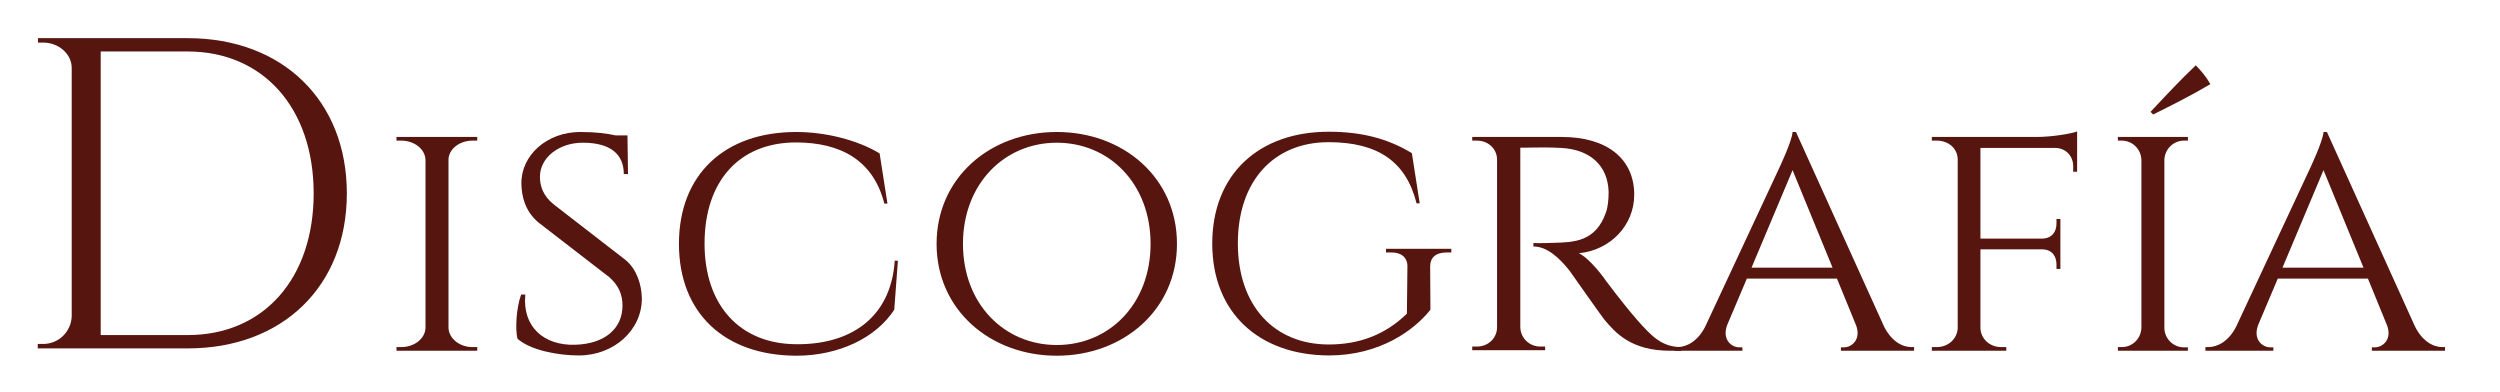
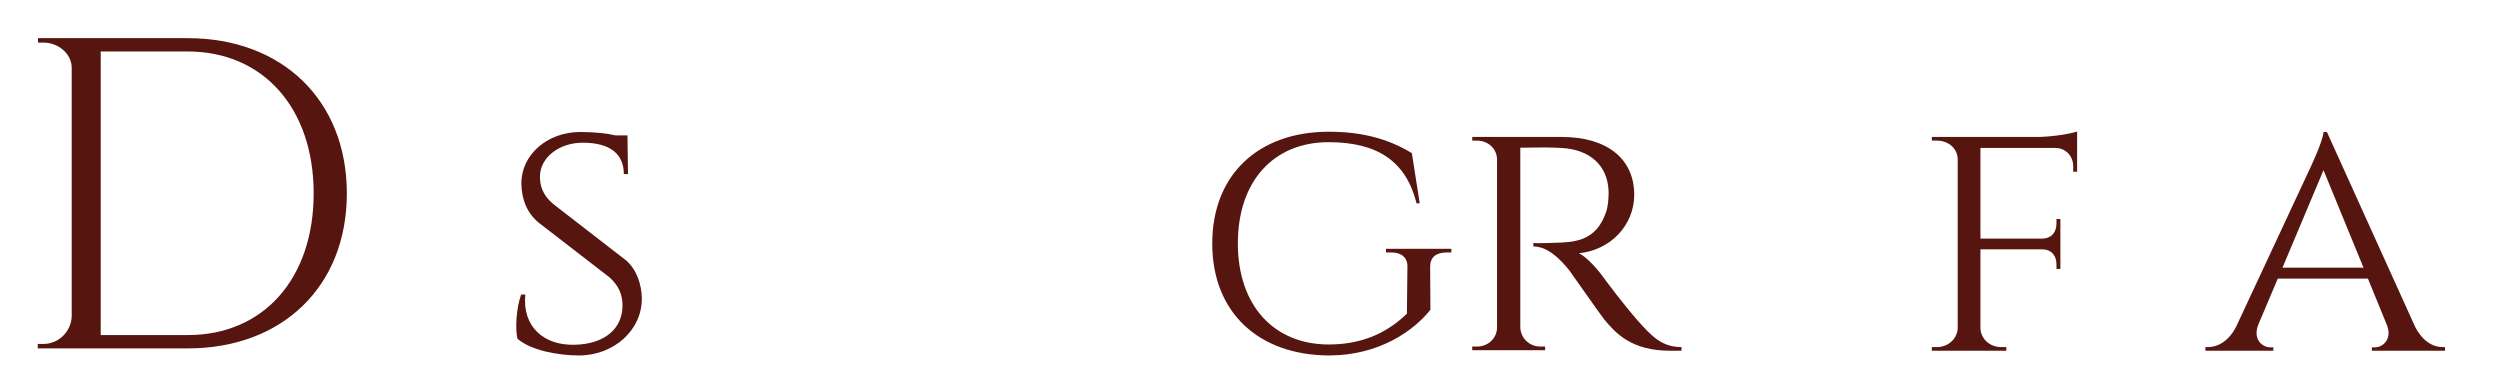
<svg xmlns="http://www.w3.org/2000/svg" width="1300px" height="204px" viewBox="0 0 1293 204" version="1.1">
  <g id="surface1">
    <path style=" stroke:none;fill-rule:nonzero;fill:rgb(33.725%,8.627%,5.882%);fill-opacity:1;" d="M 94.113 19.844 C 143.301 19.844 176.859 52.188 176.859 100.574 C 176.859 148.957 143.301 181.168 94.113 181.168 L 16.125 181.168 L 16.125 178.855 L 18.977 178.855 C 26.992 178.855 33.516 172.469 33.789 164.449 L 33.789 35.336 C 33.789 27.863 26.723 22.152 19.113 22.152 L 16.258 22.152 L 16.258 19.844 Z M 48.867 174.234 L 94.113 174.234 C 133.652 174.234 159.605 144.742 159.605 100.574 C 159.605 56.266 133.383 26.773 94.113 26.773 L 48.867 26.773 Z M 48.867 174.234 " />
-     <path style=" stroke:none;fill-rule:nonzero;fill:rgb(33.725%,8.627%,5.882%);fill-opacity:1;" d="M 202.676 182.391 L 202.676 180.488 L 205.121 180.488 C 212.051 180.488 217.621 176.004 217.758 170.43 L 217.758 83.176 C 217.621 77.605 212.051 73.121 205.121 73.121 L 202.676 73.121 L 202.676 71.215 L 244.66 71.215 L 244.66 73.121 L 242.215 73.121 C 235.422 73.121 229.984 77.469 229.715 82.77 L 229.715 170.566 C 229.984 176.004 235.422 180.488 242.215 180.488 L 244.66 180.488 L 244.66 182.391 Z M 202.676 182.391 " />
    <path style=" stroke:none;fill-rule:nonzero;fill:rgb(33.725%,8.627%,5.882%);fill-opacity:1;" d="M 321.836 135.23 C 327.543 139.988 330.125 147.871 330.258 155.074 C 330.395 171.652 315.719 184.836 297.516 184.836 C 286.508 184.836 272.379 182.117 265.586 176.137 C 264.359 171.246 264.906 160.375 267.484 153.168 L 269.66 153.168 C 268.031 169.887 279.309 179.809 295.613 179.266 C 310.965 178.855 320.203 170.84 320.203 158.879 C 320.203 153.168 318.168 148.414 313.41 144.199 L 276.453 115.66 C 269.523 109.816 267.758 102.066 267.621 95.68 C 267.352 80.594 281.074 68.633 298.191 68.633 C 306.617 68.633 312.324 69.449 316.535 70.402 L 322.785 70.402 L 323.059 90.516 L 320.883 90.516 C 320.883 80.324 314.09 74.207 299.551 74.207 C 287.188 74.207 277.27 81.953 277.27 91.875 C 277.27 96.633 278.762 101.797 284.605 106.418 Z M 321.836 135.23 " />
-     <path style=" stroke:none;fill-rule:nonzero;fill:rgb(33.725%,8.627%,5.882%);fill-opacity:1;" d="M 463.414 135.637 L 461.512 161.051 C 451.863 175.867 432.434 184.973 410.559 184.973 C 373.059 184.836 349.551 162.684 349.551 126.805 C 349.551 90.789 373.195 68.633 410.559 68.633 C 425.914 68.633 442.488 72.848 453.902 79.777 L 457.977 105.875 L 456.348 105.875 C 450.641 83.176 433.387 74.07 410.422 74.07 C 381.074 74.07 362.867 94.051 362.867 126.668 C 362.867 158.742 381.211 178.855 410.559 178.992 C 438.141 179.266 459.746 165.809 461.781 135.5 Z M 463.414 135.637 " />
-     <path style=" stroke:none;fill-rule:nonzero;fill:rgb(33.725%,8.627%,5.882%);fill-opacity:1;" d="M 608.523 126.805 C 608.523 161.188 580.535 184.973 546.023 184.973 C 511.512 184.973 483.523 161.188 483.523 126.805 C 483.523 92.418 511.375 68.633 546.023 68.633 C 580.672 68.633 608.523 92.418 608.523 126.805 M 594.801 126.805 C 594.801 95.543 573.332 74.207 546.023 74.207 C 518.848 74.207 497.246 95.543 497.246 126.805 C 497.246 158.062 518.711 179.402 546.023 179.402 C 573.332 179.402 594.801 158.062 594.801 126.805 " />
    <path style=" stroke:none;fill-rule:nonzero;fill:rgb(33.725%,8.627%,5.882%);fill-opacity:1;" d="M 740.32 161.051 C 731.758 171.926 713.688 184.836 687.602 184.836 C 651.051 184.699 626.867 162.547 626.867 126.668 C 626.867 90.652 651.051 68.5 687.465 68.5 C 704.449 68.5 718.172 72.031 730.672 79.645 L 734.75 105.738 L 733.117 105.738 C 727.684 84.129 713.145 73.934 687.328 73.934 C 659.066 73.934 640.184 93.914 640.184 126.531 C 640.184 159.016 659.066 179.129 687.465 179.129 C 702.82 179.129 716.543 174.371 728.09 163.09 L 728.363 138.492 C 728.363 133.871 725.102 131.152 719.801 131.289 L 717.223 131.289 L 717.223 129.387 L 751.188 129.387 L 751.188 131.289 L 748.609 131.289 C 743.172 131.289 740.184 133.871 740.184 138.629 Z M 740.32 161.051 " />
    <path style=" stroke:none;fill-rule:nonzero;fill:rgb(33.725%,8.627%,5.882%);fill-opacity:1;" d="M 808.664 71.215 C 832.031 71.215 846.301 82.496 846.301 101.254 C 846.301 117.02 834.07 130.066 817.496 131.695 C 821.57 133.465 827.82 140.531 831.762 146.238 C 831.762 146.238 840.32 157.789 847.93 166.488 C 855.402 174.914 860.703 180.488 870.891 180.488 L 870.891 182.391 L 865.051 182.391 C 844.531 182.391 836.516 173.012 830.676 166.082 C 828.637 163.5 813.961 142.57 812.602 140.668 C 807.574 134.414 801.191 128.164 793.852 128.164 L 793.852 126.395 C 793.852 126.395 798.473 126.531 804.449 126.262 C 814.641 125.988 826.324 125.852 831.625 110.359 C 832.574 107.777 832.984 103.836 832.984 99.758 C 832.574 85.895 823.199 77.738 808.391 76.926 C 797.93 76.383 788.824 76.926 787.059 76.789 L 787.059 170.16 C 787.195 175.73 791.68 180.215 797.52 180.215 L 799.969 180.215 L 799.969 182.117 L 762.059 182.117 L 762.059 180.215 L 764.504 180.215 C 770.348 180.215 774.832 175.867 774.965 170.43 L 774.965 82.77 C 774.832 77.332 770.348 73.121 764.504 73.121 L 762.059 73.121 L 762.059 71.215 Z M 808.664 71.215 " />
-     <path style=" stroke:none;fill-rule:nonzero;fill:rgb(33.725%,8.627%,5.882%);fill-opacity:1;" d="M 976.191 169.75 C 979.996 177.363 985.566 180.488 990.457 180.488 L 991.816 180.488 L 991.816 182.391 L 953.773 182.391 L 953.773 180.625 L 955.27 180.625 C 959.48 180.625 964.234 176.547 961.789 169.48 L 951.734 144.879 L 904.859 144.879 L 894.668 168.934 C 891.816 176.41 896.707 180.625 901.055 180.625 L 902.551 180.625 L 902.551 182.391 L 867.223 182.391 L 867.223 180.488 L 868.719 180.488 C 873.609 180.488 879.453 177.363 883.258 169.75 L 921.57 87.66 C 921.57 87.66 928.367 73.391 928.637 68.633 L 930.402 68.633 Z M 949.426 139.172 L 928.637 88.477 L 907.305 139.172 Z M 949.426 139.172 " />
    <path style=" stroke:none;fill-rule:nonzero;fill:rgb(33.725%,8.627%,5.882%);fill-opacity:1;" d="M 1055.676 71.215 C 1063.148 71.215 1073.34 69.586 1076.602 68.363 L 1076.602 89.293 L 1074.562 89.293 L 1074.562 86.438 C 1074.562 81.273 1070.895 77.062 1065.324 76.926 L 1026.328 76.926 L 1026.328 124.086 L 1058.395 124.086 C 1063.559 123.949 1065.867 120.551 1065.867 116.203 L 1065.867 113.891 L 1067.906 113.891 L 1067.906 139.852 L 1065.867 139.852 L 1065.867 137.539 C 1065.867 133.328 1063.695 129.93 1058.801 129.656 L 1026.328 129.656 L 1026.328 170.566 C 1026.465 176.137 1031.086 180.488 1037.199 180.488 L 1039.781 180.488 L 1039.781 182.391 L 1001.059 182.391 L 1001.059 180.488 L 1003.637 180.488 C 1009.617 180.488 1014.238 176.137 1014.508 170.703 L 1014.508 82.77 C 1014.371 77.195 1009.754 73.121 1003.637 73.121 L 1001.059 73.121 L 1001.059 71.215 Z M 1055.676 71.215 " />
-     <path style=" stroke:none;fill-rule:nonzero;fill:rgb(33.725%,8.627%,5.882%);fill-opacity:1;" d="M 1134.211 182.391 L 1097.797 182.391 L 1097.797 180.488 L 1099.836 180.488 C 1105.406 180.488 1109.891 176.004 1110.027 170.43 L 1110.027 83.176 C 1109.891 77.605 1105.406 73.121 1099.836 73.121 L 1097.797 73.121 L 1097.797 71.215 L 1134.211 71.215 L 1134.211 73.121 L 1132.172 73.121 C 1126.738 73.121 1122.254 77.469 1121.984 82.906 L 1121.984 170.703 C 1122.117 176.137 1126.602 180.625 1132.172 180.625 L 1134.211 180.625 Z M 1114.781 58.168 C 1122.66 49.742 1130.406 41.453 1138.289 33.977 C 1141.141 36.832 1143.859 40.094 1145.895 43.762 C 1135.977 49.605 1126.059 54.637 1116.141 59.527 Z M 1114.781 58.168 " />
    <path style=" stroke:none;fill-rule:nonzero;fill:rgb(33.725%,8.627%,5.882%);fill-opacity:1;" d="M 1252.285 169.75 C 1256.086 177.363 1261.66 180.488 1266.551 180.488 L 1267.91 180.488 L 1267.91 182.391 L 1229.863 182.391 L 1229.863 180.625 L 1231.359 180.625 C 1235.57 180.625 1240.328 176.547 1237.883 169.48 L 1227.828 144.879 L 1180.949 144.879 L 1170.762 168.934 C 1167.906 176.41 1172.797 180.625 1177.145 180.625 L 1178.641 180.625 L 1178.641 182.391 L 1143.312 182.391 L 1143.312 180.488 L 1144.809 180.488 C 1149.699 180.488 1155.543 177.363 1159.348 169.75 L 1197.664 87.66 C 1197.664 87.66 1204.457 73.391 1204.727 68.633 L 1206.496 68.633 Z M 1225.516 139.172 L 1204.727 88.477 L 1183.398 139.172 Z M 1225.516 139.172 " />
  </g>
</svg>